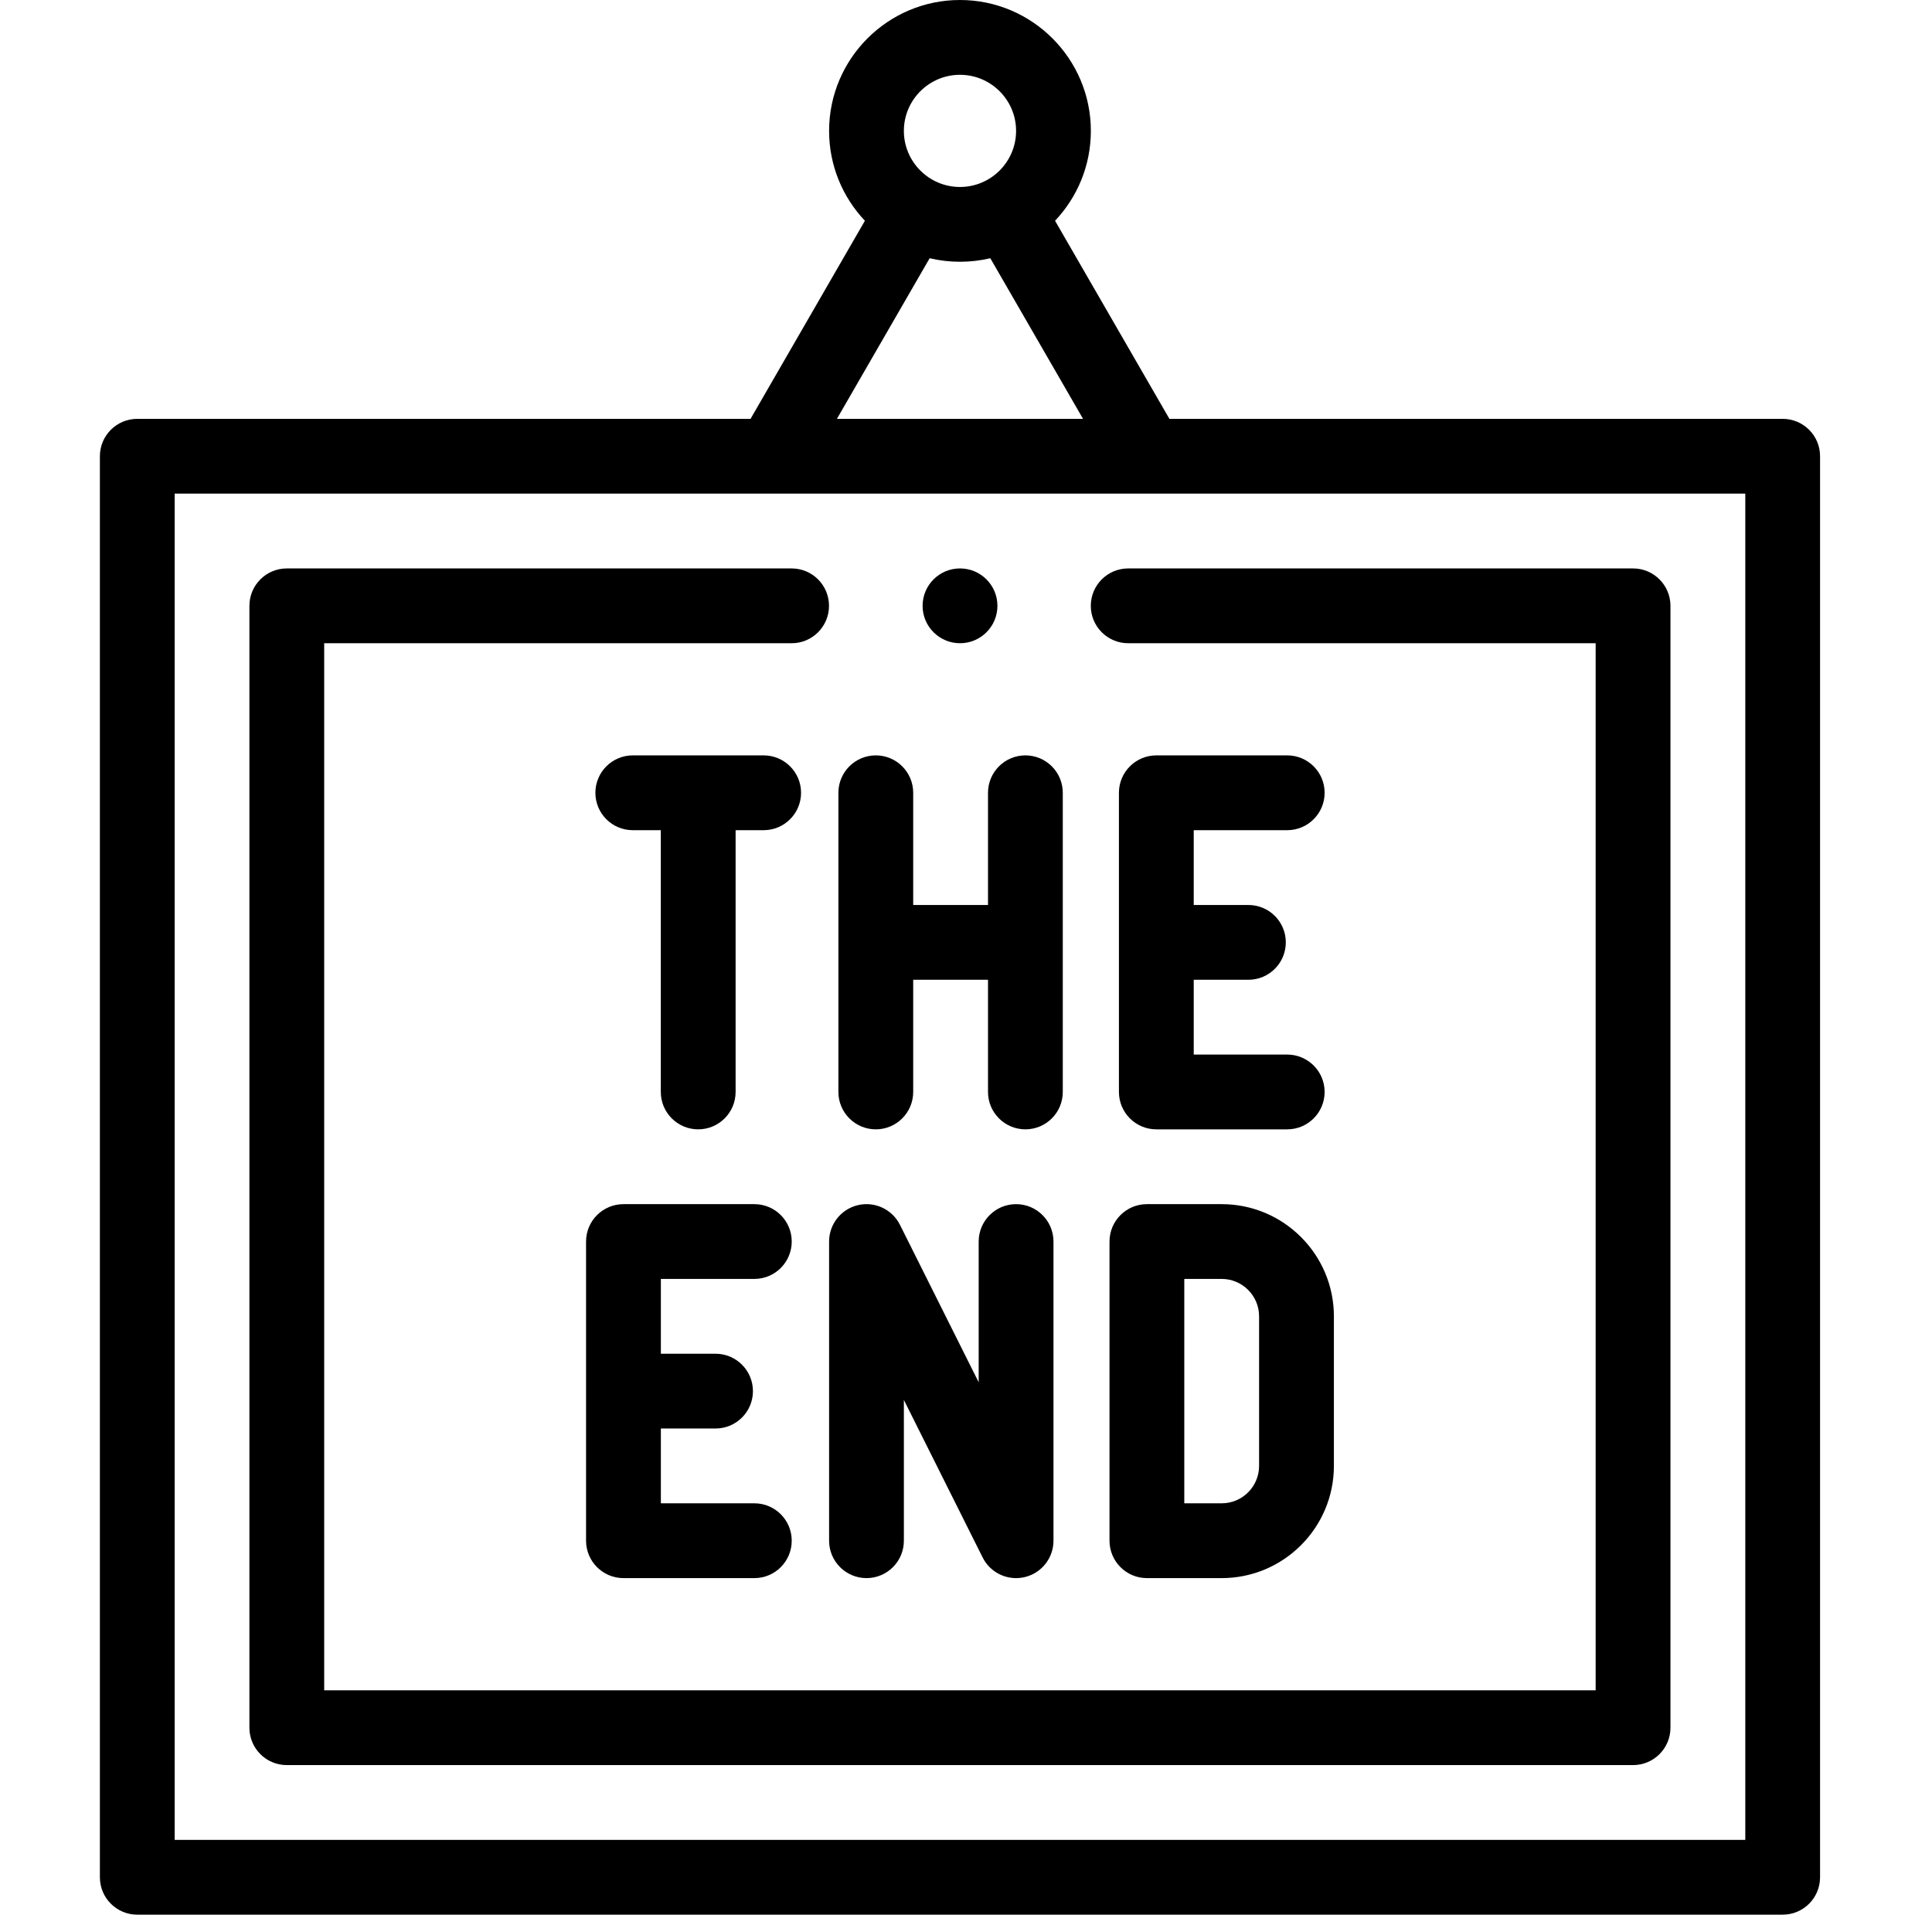
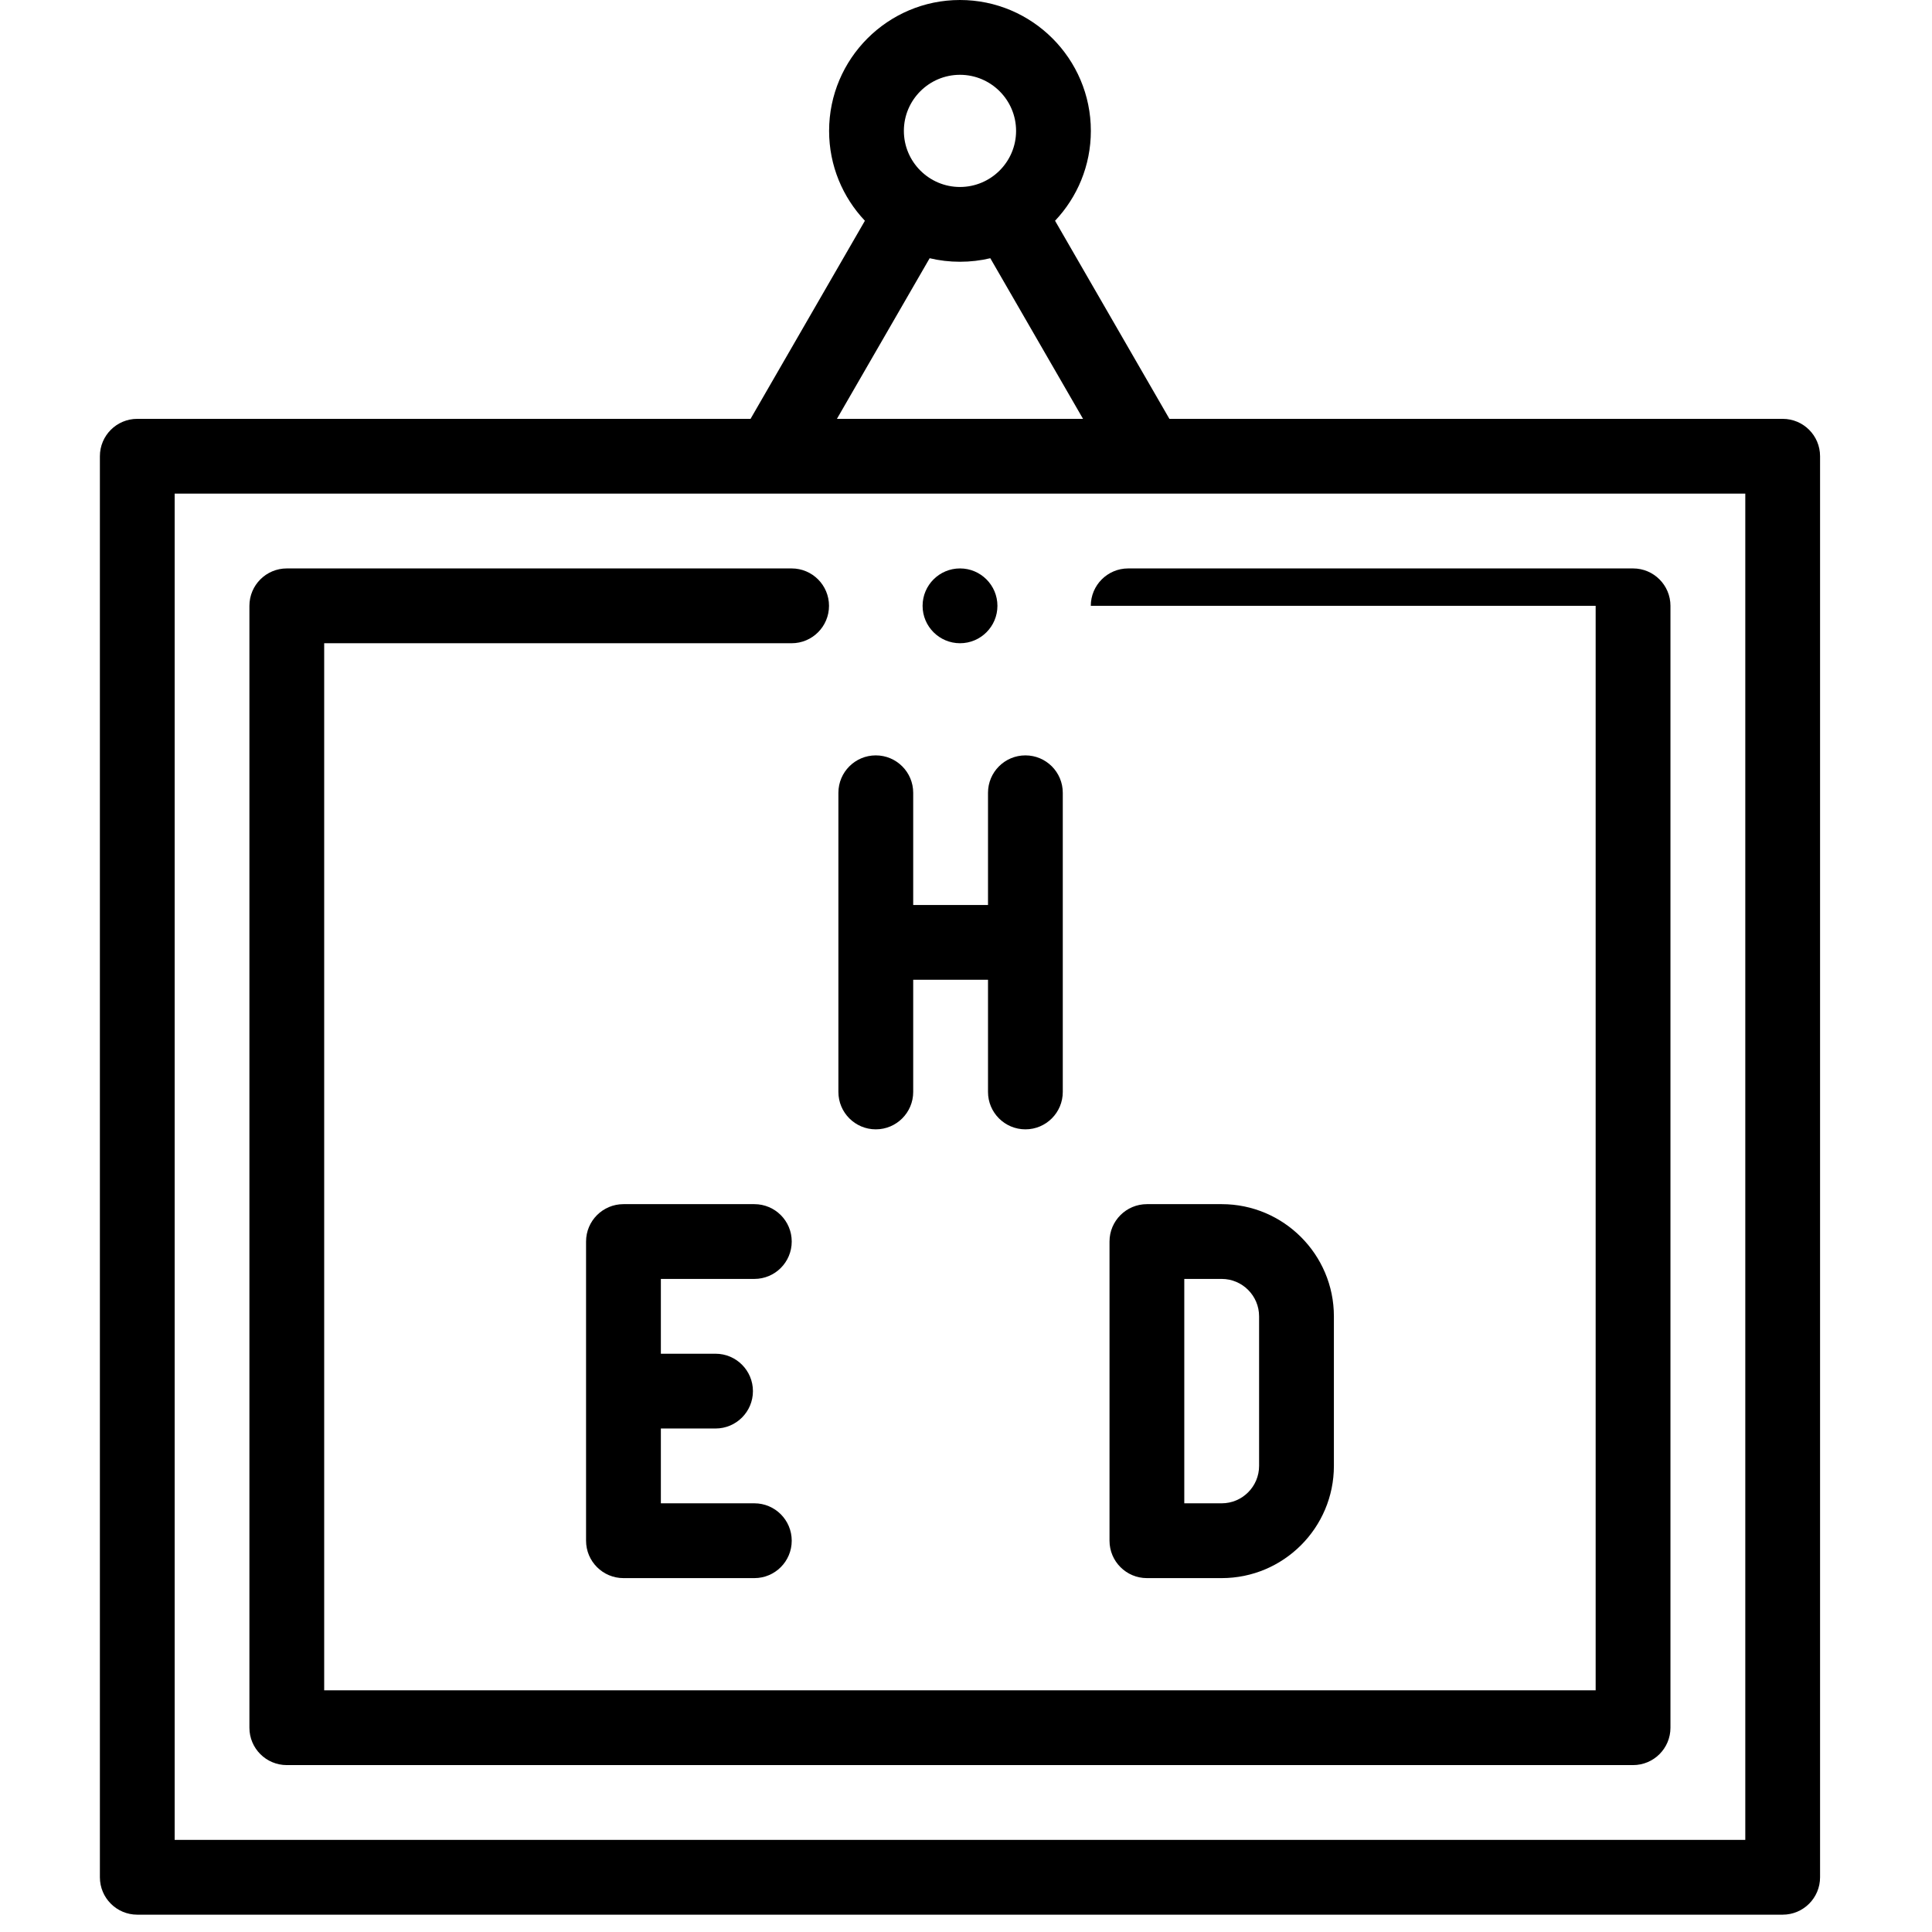
<svg xmlns="http://www.w3.org/2000/svg" width="64" height="64" viewBox="0 0 64 64" fill="none">
  <g id="fi_5578952" clip-path="url(#clip0_257_29862)">
    <g id="Group">
      <g id="Group_2">
        <path id="Vector" d="M59.054 13.875H38.738L34.95 7.313C35.685 6.536 36.136 5.487 36.136 4.336C36.136 1.945 34.191 0 31.8 0C29.41 0 27.465 1.945 27.465 4.336C27.465 5.487 27.916 6.536 28.651 7.313L24.863 13.875H4.547C3.863 13.875 3.309 14.429 3.309 15.113V62.187C3.309 62.871 3.863 63.426 4.547 63.426H59.054C59.738 63.426 60.292 62.871 60.292 62.187V15.113C60.292 14.429 59.738 13.875 59.054 13.875ZM31.8 2.478C32.825 2.478 33.659 3.311 33.659 4.336C33.659 5.36 32.825 6.194 31.8 6.194C30.776 6.194 29.942 5.36 29.942 4.336C29.942 3.311 30.776 2.478 31.8 2.478ZM30.796 8.554C31.118 8.631 31.455 8.671 31.8 8.671C32.146 8.671 32.483 8.631 32.805 8.554L35.877 13.875H27.724L30.796 8.554ZM57.815 60.948H5.786V16.352H57.815V60.948Z" fill="black" />
-         <path id="Vector_2" d="M9.501 58.471H54.097C54.781 58.471 55.336 57.917 55.336 57.233V20.069C55.336 19.385 54.781 18.83 54.097 18.83H37.373C36.689 18.83 36.134 19.385 36.134 20.069C36.134 20.753 36.689 21.308 37.373 21.308H52.858V55.994H10.739V21.308H26.224C26.908 21.308 27.462 20.753 27.462 20.069C27.462 19.385 26.908 18.83 26.224 18.83H9.501C8.816 18.83 8.262 19.385 8.262 20.069V57.233C8.262 57.917 8.816 58.471 9.501 58.471Z" fill="black" />
+         <path id="Vector_2" d="M9.501 58.471H54.097C54.781 58.471 55.336 57.917 55.336 57.233V20.069C55.336 19.385 54.781 18.83 54.097 18.83H37.373C36.689 18.83 36.134 19.385 36.134 20.069H52.858V55.994H10.739V21.308H26.224C26.908 21.308 27.462 20.753 27.462 20.069C27.462 19.385 26.908 18.83 26.224 18.83H9.501C8.816 18.83 8.262 19.385 8.262 20.069V57.233C8.262 57.917 8.816 58.471 9.501 58.471Z" fill="black" />
        <path id="Vector_3" d="M31.802 21.308C32.486 21.308 33.041 20.753 33.041 20.069C33.041 19.385 32.486 18.83 31.802 18.83H31.801C31.117 18.83 30.562 19.385 30.562 20.069C30.562 20.753 31.118 21.308 31.802 21.308Z" fill="black" />
        <path id="Vector_4" d="M24.989 42.366C25.673 42.366 26.227 41.812 26.227 41.127C26.227 40.443 25.673 39.889 24.989 39.889H20.653C19.969 39.889 19.414 40.443 19.414 41.127V51.038C19.414 51.722 19.969 52.277 20.653 52.277H24.989C25.673 52.277 26.227 51.722 26.227 51.038C26.227 50.354 25.673 49.799 24.989 49.799H21.892V47.321H23.703C24.387 47.321 24.942 46.767 24.942 46.083C24.942 45.399 24.387 44.844 23.703 44.844H21.892V42.366H24.989Z" fill="black" />
-         <path id="Vector_5" d="M28.704 52.277C29.388 52.277 29.942 51.722 29.942 51.038V46.375L32.551 51.592C32.764 52.019 33.198 52.277 33.658 52.277C33.753 52.277 33.848 52.266 33.944 52.244C34.503 52.112 34.898 51.612 34.898 51.038V41.128C34.898 40.444 34.343 39.889 33.659 39.889C32.975 39.889 32.42 40.444 32.42 41.128V45.79L29.812 40.574C29.555 40.06 28.979 39.79 28.419 39.922C27.86 40.054 27.465 40.553 27.465 41.128V51.038C27.465 51.722 28.02 52.277 28.704 52.277Z" fill="black" />
        <path id="Vector_6" d="M36.754 51.038C36.754 51.722 37.309 52.277 37.993 52.277H40.47C42.52 52.277 44.187 50.609 44.187 48.56V43.605C44.187 41.556 42.52 39.889 40.47 39.889H37.993C37.309 39.889 36.754 40.443 36.754 41.127V51.038ZM39.231 42.366H40.47C41.153 42.366 41.709 42.922 41.709 43.605V48.56C41.709 49.243 41.153 49.799 40.47 49.799H39.231V42.366Z" fill="black" />
-         <path id="Vector_7" d="M25.297 25.023H20.961C20.277 25.023 19.723 25.578 19.723 26.262C19.723 26.946 20.277 27.501 20.961 27.501H21.89V36.172C21.89 36.856 22.445 37.411 23.129 37.411C23.813 37.411 24.368 36.856 24.368 36.172V27.501H25.297C25.981 27.501 26.536 26.946 26.536 26.262C26.536 25.578 25.981 25.023 25.297 25.023Z" fill="black" />
        <path id="Vector_8" d="M29.012 37.411C29.696 37.411 30.251 36.856 30.251 36.172V32.456H32.729V36.172C32.729 36.856 33.284 37.411 33.968 37.411C34.652 37.411 35.206 36.856 35.206 36.172V26.262C35.206 25.578 34.652 25.023 33.968 25.023C33.284 25.023 32.729 25.578 32.729 26.262V29.979H30.251V26.262C30.251 25.578 29.696 25.023 29.012 25.023C28.328 25.023 27.773 25.578 27.773 26.262V36.172C27.773 36.856 28.328 37.411 29.012 37.411Z" fill="black" />
-         <path id="Vector_9" d="M42.641 27.501C43.325 27.501 43.88 26.946 43.88 26.262C43.88 25.578 43.325 25.023 42.641 25.023H38.305C37.621 25.023 37.066 25.578 37.066 26.262V36.172C37.066 36.856 37.621 37.411 38.305 37.411H42.641C43.325 37.411 43.88 36.856 43.88 36.172C43.88 35.488 43.325 34.934 42.641 34.934H39.544V32.456H41.356C42.04 32.456 42.594 31.901 42.594 31.217C42.594 30.533 42.04 29.979 41.356 29.979H39.544V27.501H42.641Z" fill="black" />
      </g>
    </g>
  </g>
  <defs>
    <clipPath id="clip0_257_29862">
      <rect width="63.426" height="63.426" fill="white" transform="translate(0.086)" />
    </clipPath>
  </defs>
</svg>